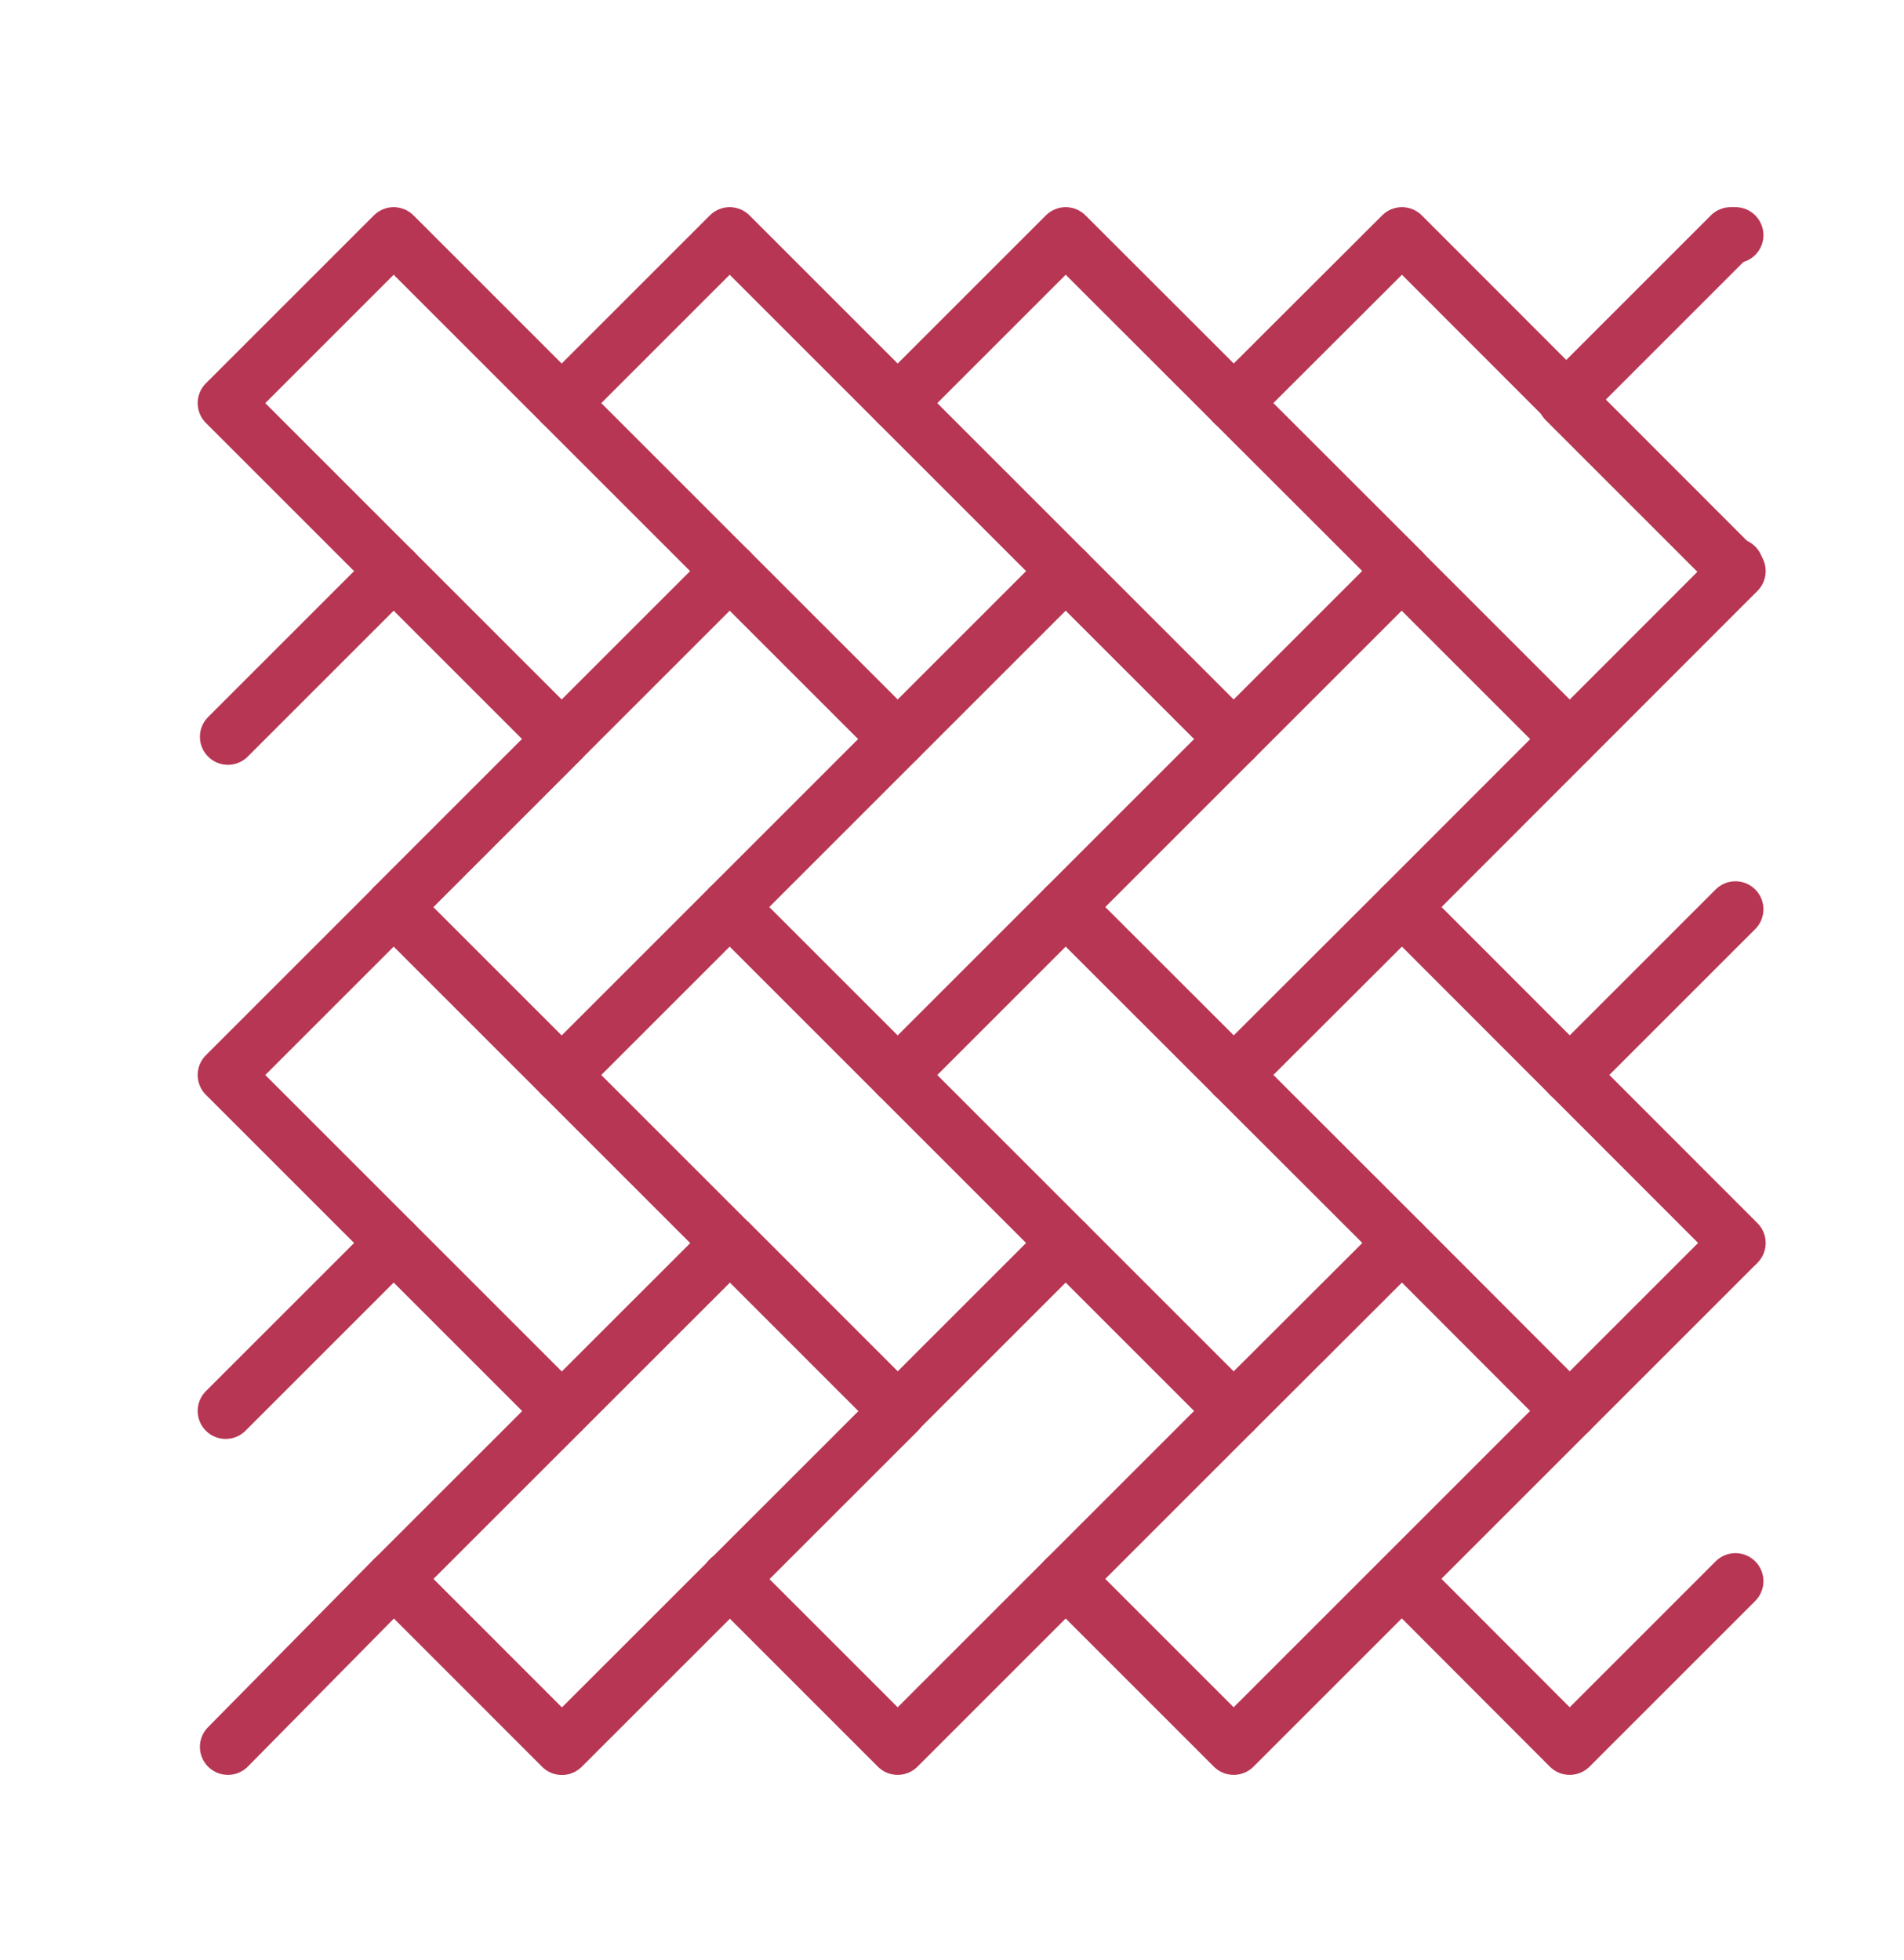
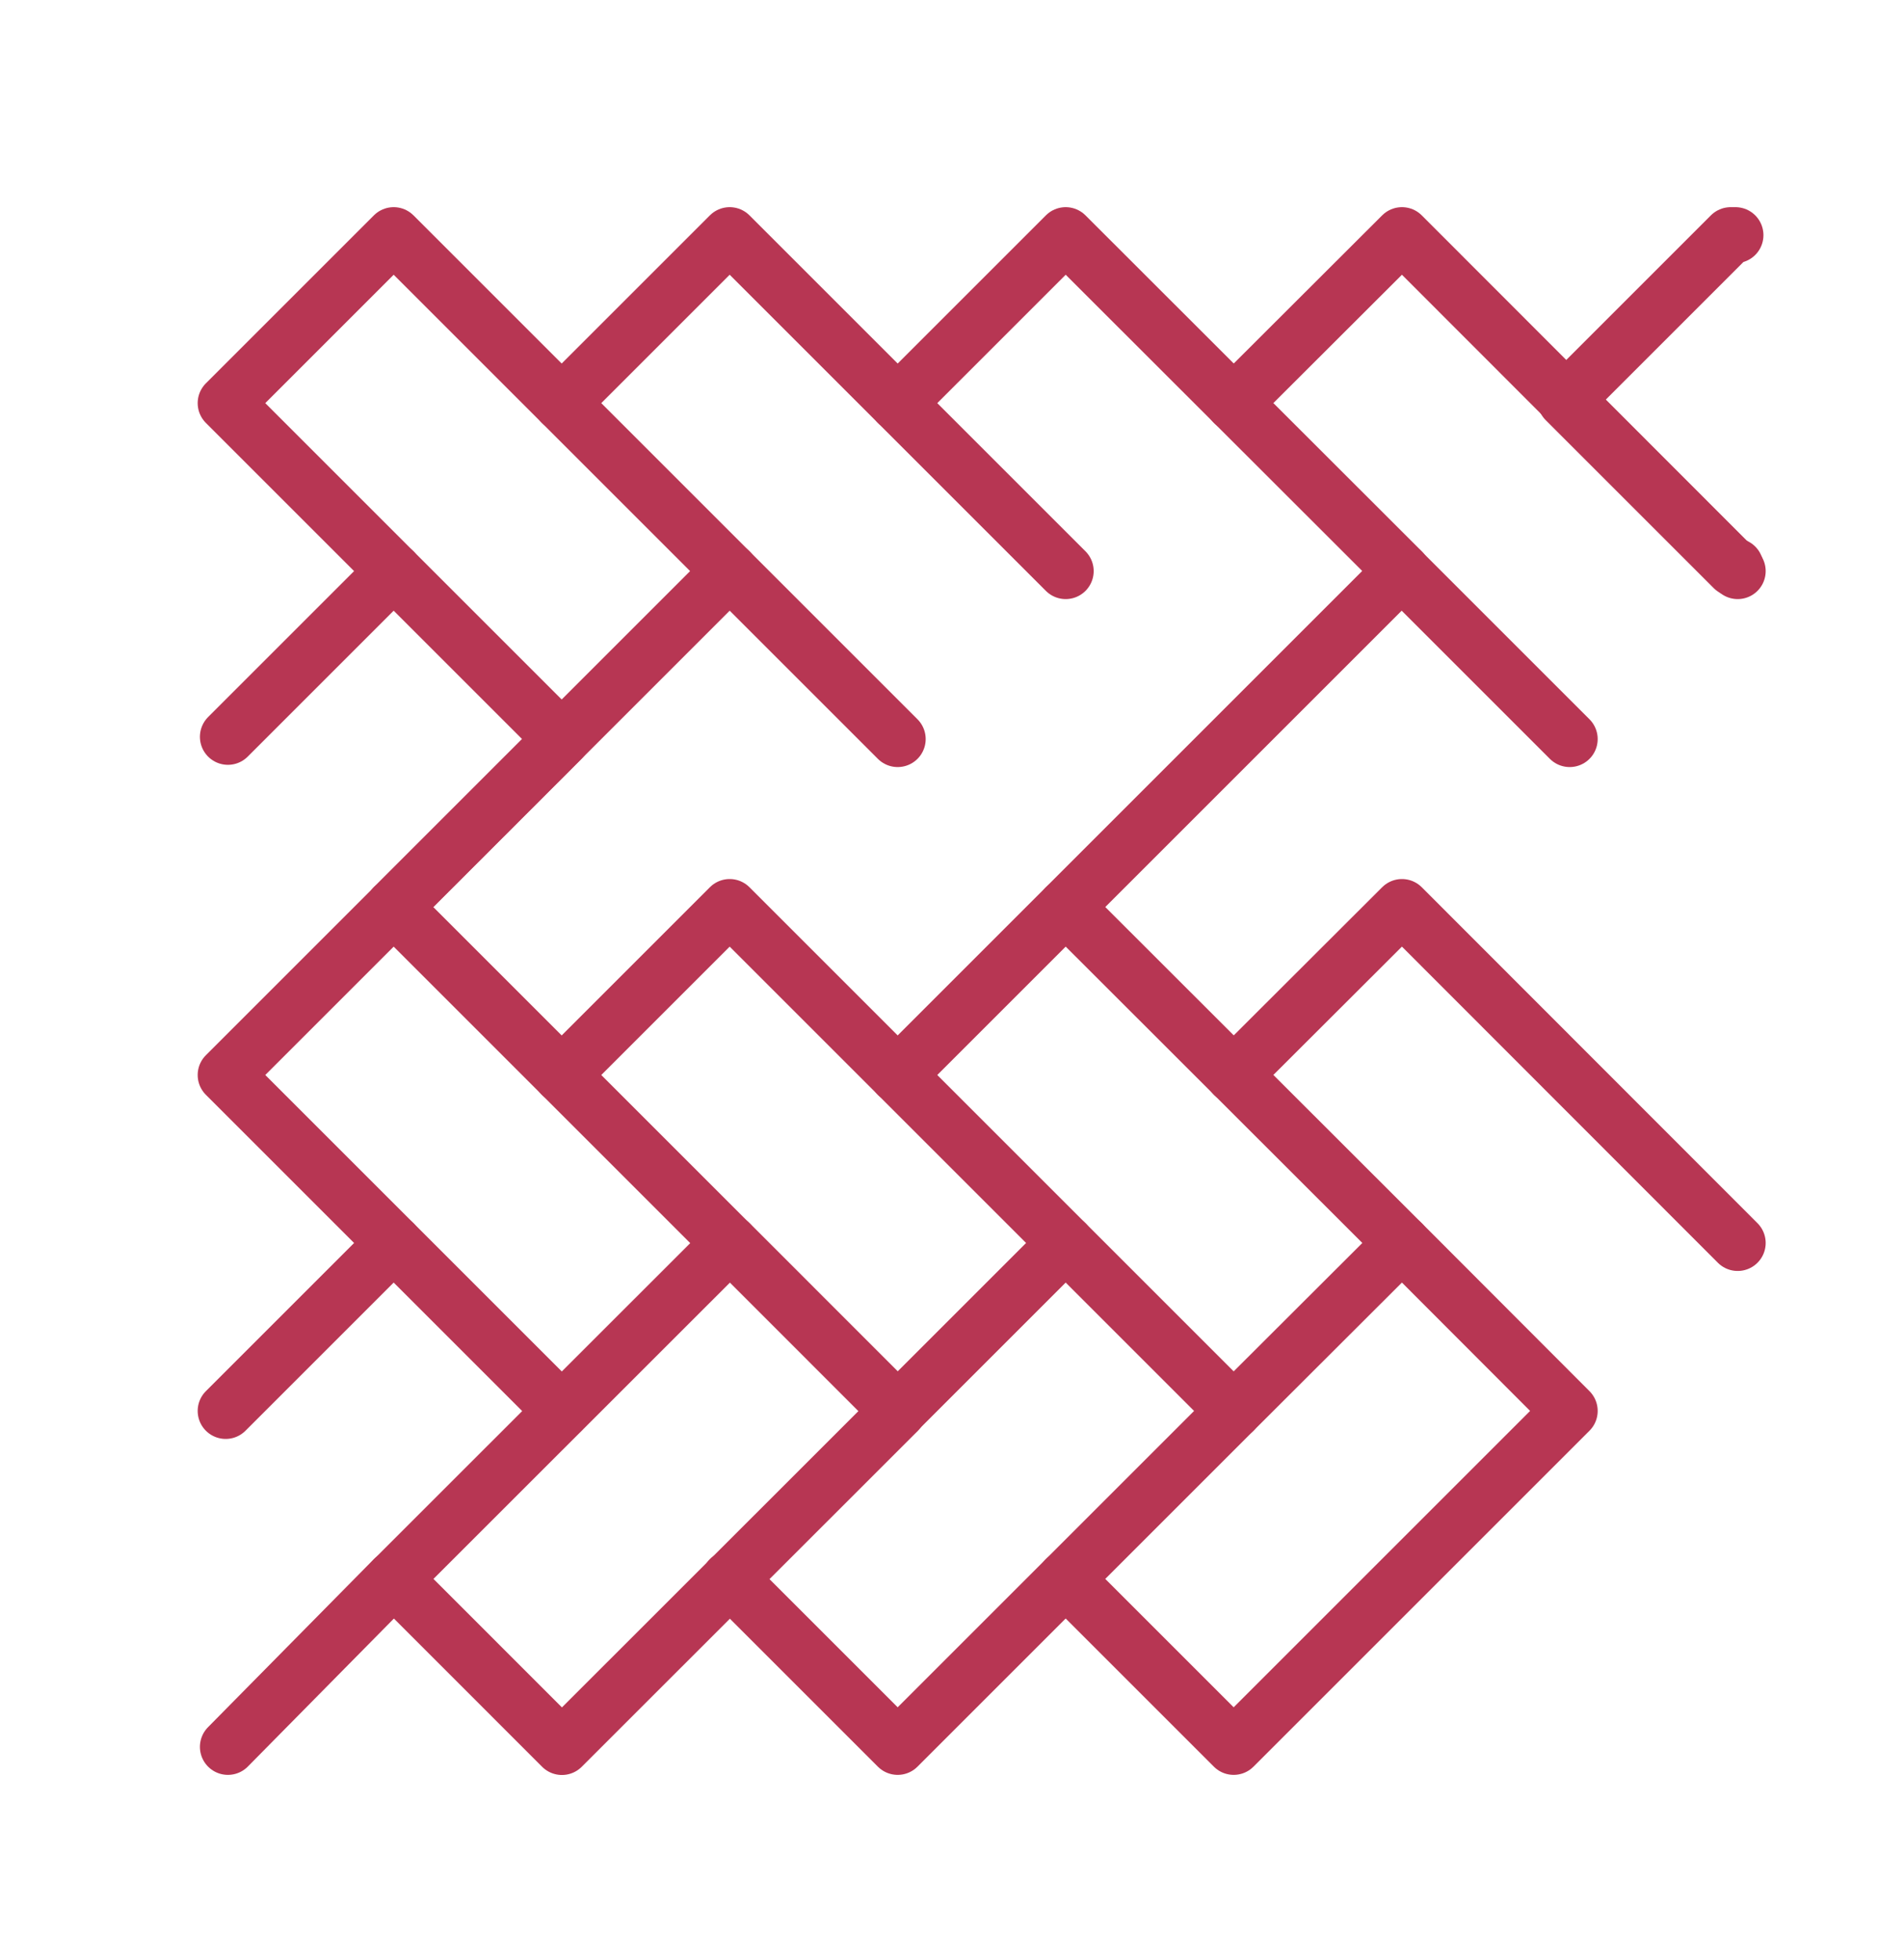
<svg xmlns="http://www.w3.org/2000/svg" id="Capa_1" data-name="Capa 1" viewBox="0 0 68 70">
  <defs>
    <style>.cls-1{fill:none;stroke:#b73653;stroke-linecap:round;stroke-linejoin:round;stroke-width:2px;}</style>
  </defs>
  <title>pictoPlan de travail 34</title>
  <polyline class="cls-1" points="14.06 20.4 8.06 14.4 14.06 8.4 26.06 20.4" />
  <polyline class="cls-1" points="20.06 14.4 26.06 8.4 38.06 20.4" />
  <polyline class="cls-1" points="32.06 14.4 38.06 8.4 50.07 20.4" />
  <polyline class="cls-1" points="14.06 32.4 26.06 20.4 32.06 26.4" />
-   <polyline class="cls-1" points="26.06 32.4 38.06 20.4 44.06 26.4" />
  <polyline class="cls-1" points="38.06 32.4 50.06 20.4 56.06 26.4" />
  <polyline class="cls-1" points="26.06 44.4 14.06 32.4 8.06 38.4 14.06 44.4" />
  <polyline class="cls-1" points="20.06 38.4 26.06 32.4 38.06 44.4" />
  <polyline class="cls-1" points="32.06 38.4 38.06 32.4 50.07 44.4" />
  <polyline class="cls-1" points="44.06 38.4 50.07 32.4 62.06 44.4" />
  <rect class="cls-1" x="14.58" y="49.16" width="16.97" height="8.49" transform="translate(-31 31.94) rotate(-44.99)" />
  <polyline class="cls-1" points="32.06 50.4 38.06 44.4 44.06 50.4 32.06 62.4 26.06 56.4" />
  <polyline class="cls-1" points="44.06 50.4 50.07 44.4 56.06 50.4 44.06 62.4 38.06 56.4" />
  <polyline class="cls-1" points="20.06 50.4 14.06 44.4 8.06 50.4" />
  <line class="cls-1" x1="8.14" y1="62.4" x2="14.06" y2="56.4" />
  <polyline class="cls-1" points="61.98 8.4 61.81 8.4 55.91 14.3 61.91 20.3 61.98 20.23" />
-   <line class="cls-1" x1="56.06" y1="38.4" x2="61.98" y2="32.48" />
-   <line class="cls-1" x1="61.98" y1="20.48" x2="50.07" y2="32.4" />
-   <polyline class="cls-1" points="50.07 56.4 56.06 62.4 61.98 56.48" />
-   <line class="cls-1" x1="61.98" y1="44.48" x2="56.06" y2="50.4" />
  <polyline class="cls-1" points="44.06 14.4 50.07 8.4 62.06 20.4" />
  <polyline class="cls-1" points="14.06 32.4 20.06 26.4 14.06 20.4 8.14 26.32" />
</svg>